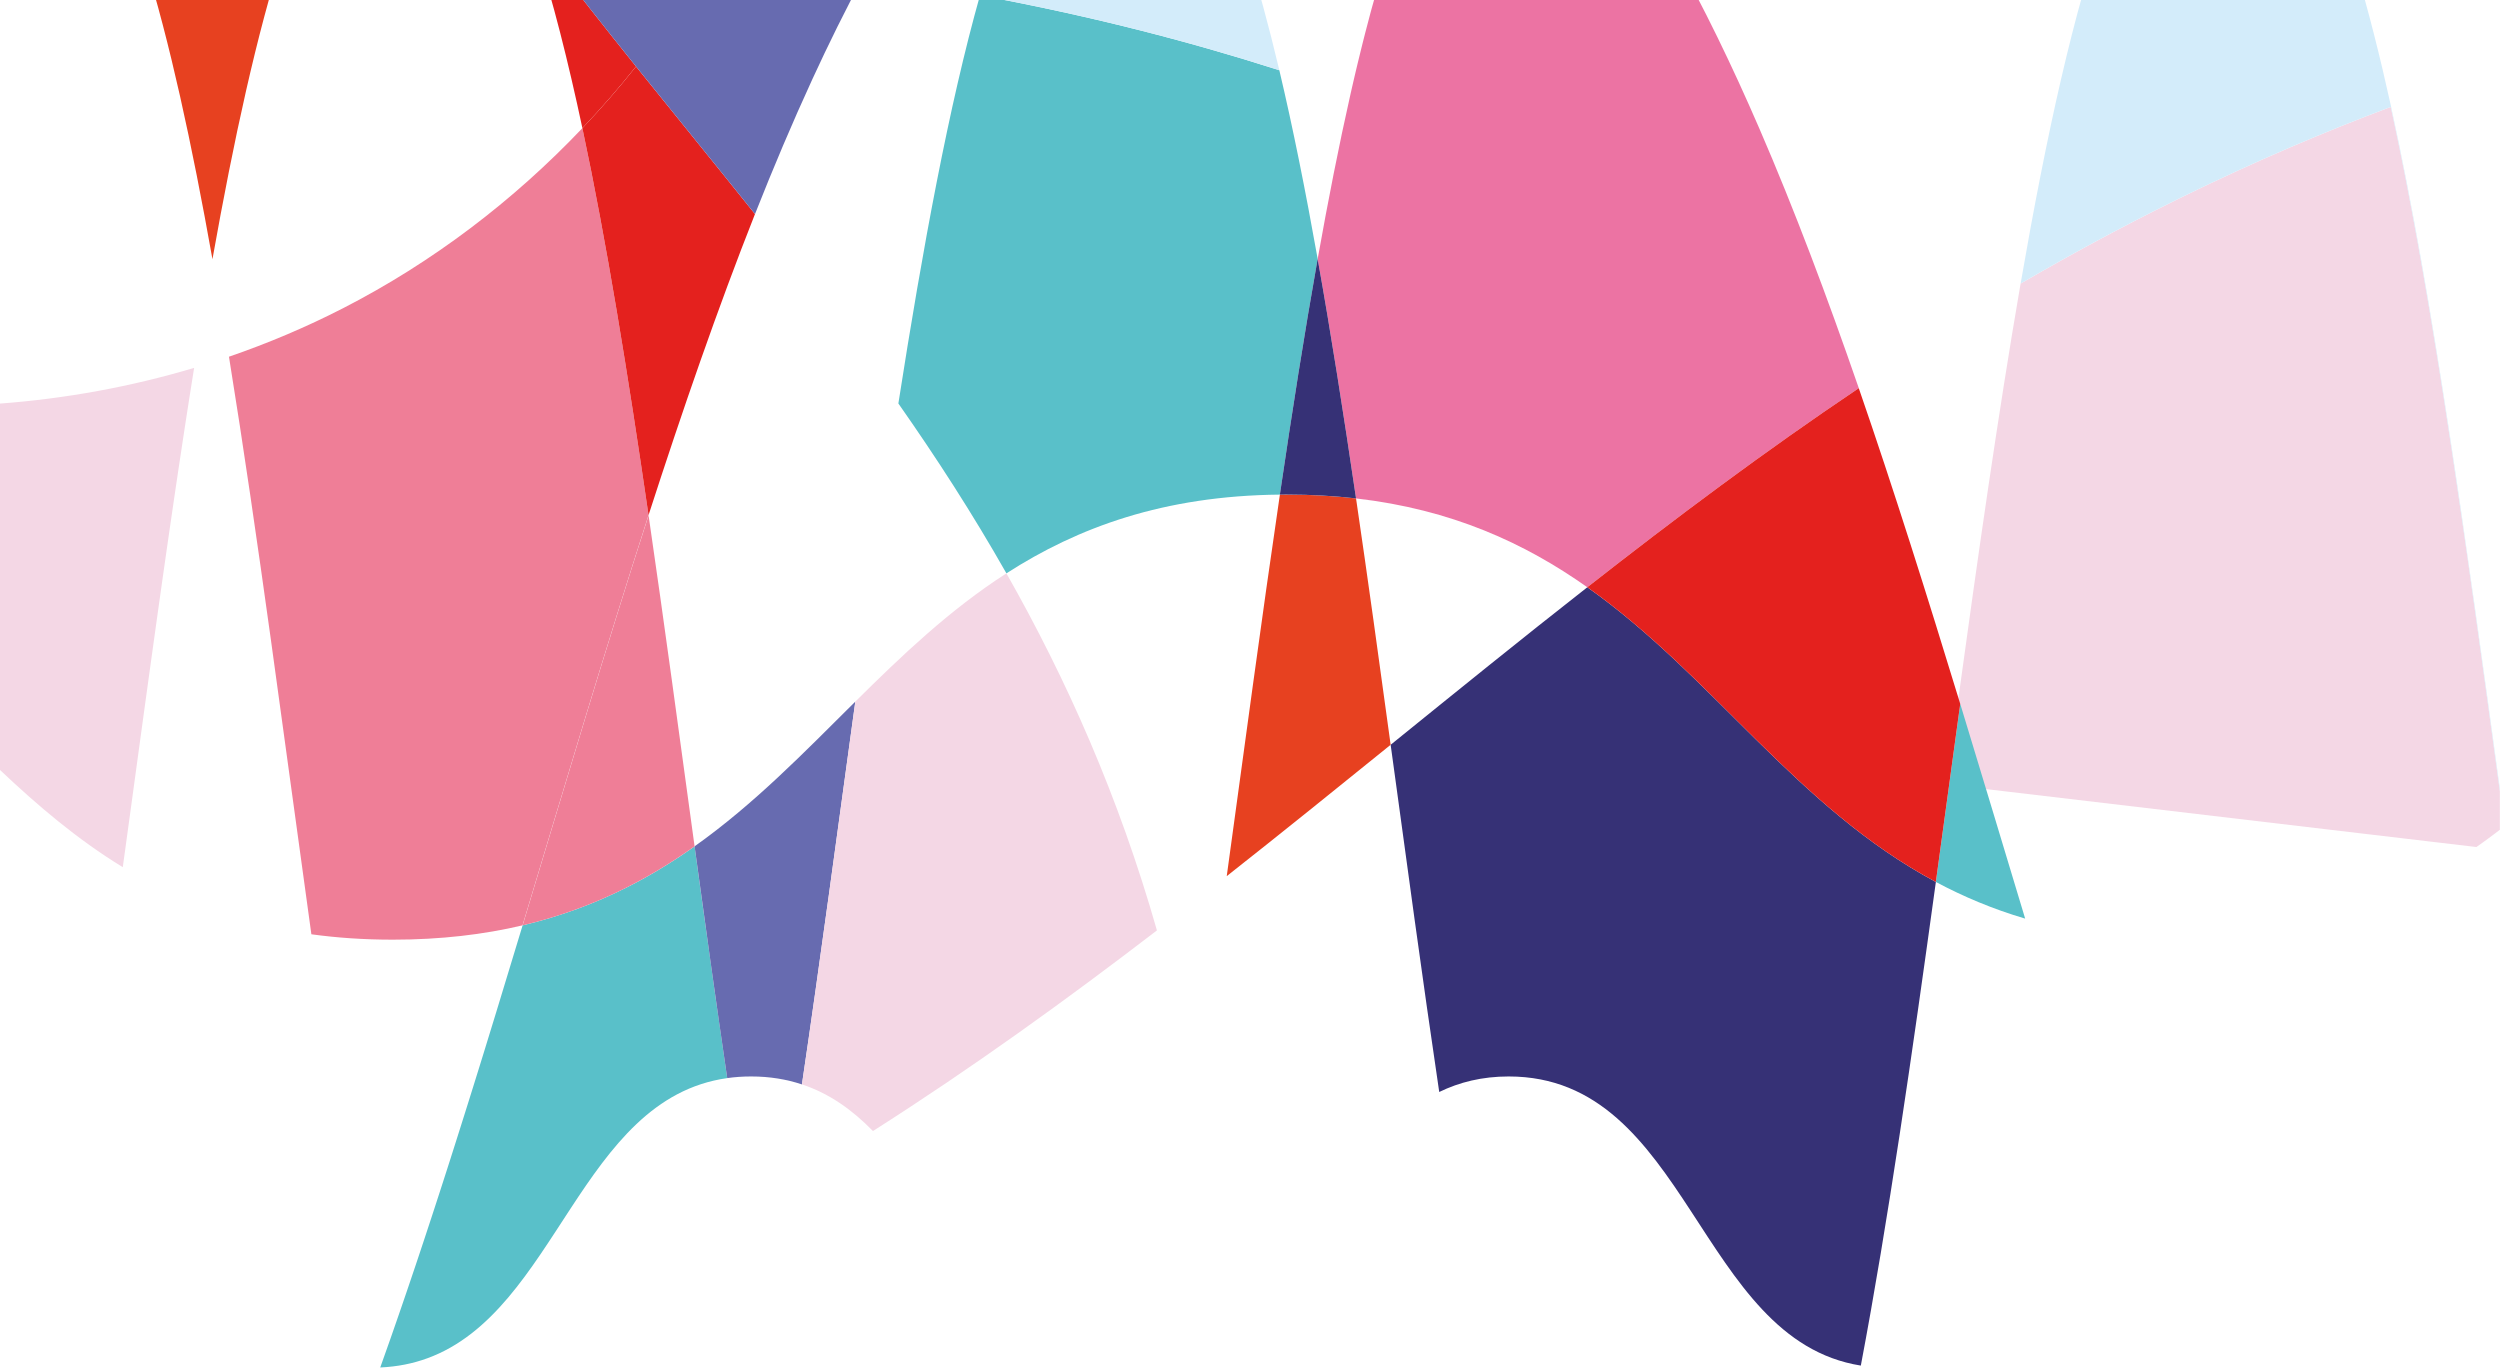
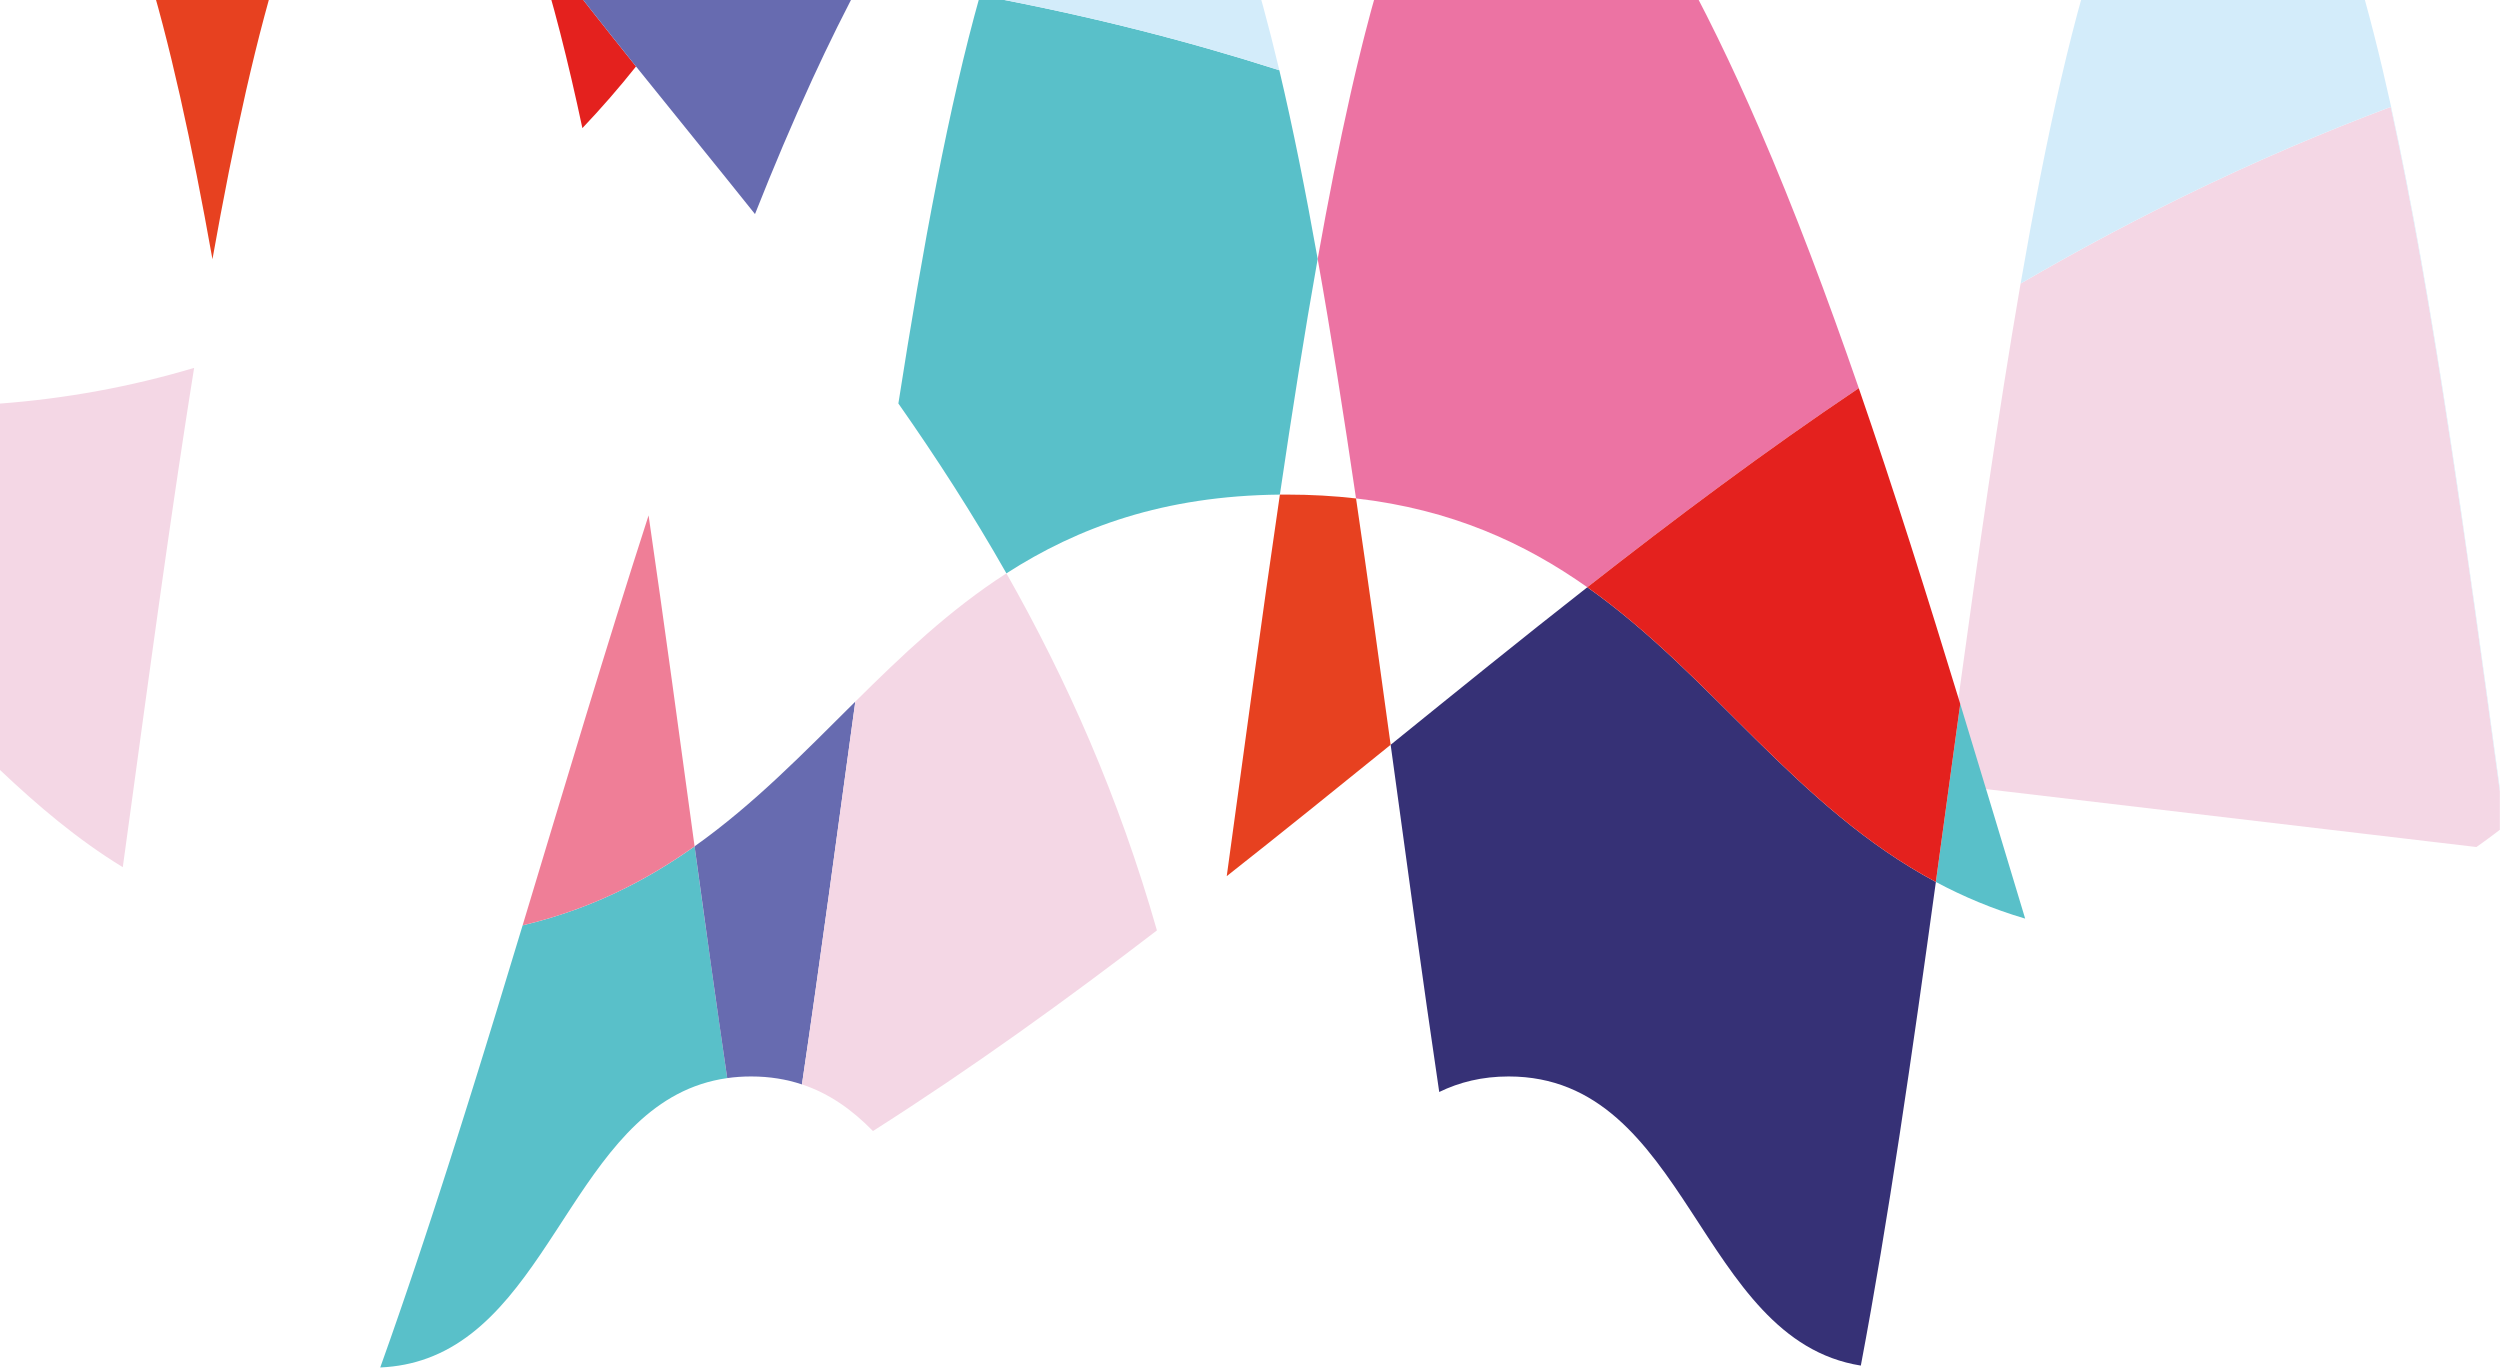
<svg xmlns="http://www.w3.org/2000/svg" id="uuid-5f90c492-2314-47ec-824c-f2ce617fb32a" data-name="Layer 2" viewBox="0 0 1920.11 1050.4">
  <defs>
    <style>      .uuid-584d8edd-0d51-4571-9cb9-ed1fb4a22b74 {        fill: #ef7e97;      }      .uuid-786bf74f-e147-402f-92d9-32bc7349cea5 {        fill: none;      }      .uuid-f7238e25-933d-481a-93f8-faa4ec3952fd {        fill: #e4211e;      }      .uuid-3f5104aa-1c32-49a4-98db-7a2d4c4fc204 {        fill: #676bb0;      }      .uuid-4db83477-0c03-4c6f-8744-ecd991b0a610 {        fill: #f4d7e5;      }      .uuid-c79a28fe-f06f-41af-9385-d0fdc9414ec0 {        fill: #363176;      }      .uuid-854c455e-8933-4f91-957f-97bc9fc2266f {        clip-path: url(#uuid-ba5c42b2-4f6c-459e-8ffd-1f74f5fee46a);      }      .uuid-042f807e-3040-45e5-bba4-919006a046b1 {        fill: #59c0c9;      }      .uuid-686c69a4-2060-4826-b268-773a660a8e4c {        fill: #ec73a3;      }      .uuid-cdf6ee72-7cd9-4881-a8b1-26b4be8ca3db {        fill: #e74120;      }      .uuid-9d22345f-be1e-4711-9747-04c4a022098c {        fill: #d3ecfa;      }    </style>
    <clipPath id="uuid-ba5c42b2-4f6c-459e-8ffd-1f74f5fee46a">
      <rect class="uuid-786bf74f-e147-402f-92d9-32bc7349cea5" width="1920.11" height="1050.4" />
    </clipPath>
  </defs>
  <g id="uuid-11492fd8-04c1-4e81-9606-aab557bc9e1f" data-name="PLAN 1">
    <g class="uuid-854c455e-8933-4f91-957f-97bc9fc2266f">
      <path class="uuid-4db83477-0c03-4c6f-8744-ecd991b0a610" d="M1920,607.67v29.62c-1.17.9-2.34,1.8-3.52,2.69-.55.43-1.1.85-1.65,1.25-1.24.93-2.49,1.86-3.75,2.78-1.5,1.11-3,2.21-4.52,3.29-1.51,1.09-3.04,2.18-4.57,3.25l-36.64-4.33-339.72-40.14-.23-.02h0s-1.65-.2-1.65-.2c-6.21-20.6-12.45-41.18-18.7-61.68-.02-.08-.04-.16-.07-.23h0c-.43-1.44-.87-2.86-1.3-4.28.02-.17.04-.34.07-.5.14-1.01.28-2.03.42-3.04h0c.02-.18.05-.35.07-.52,15.1-109.86,30.45-217.92,47.25-315.34.05-.27.1-.55.14-.82h.01c.09-.56.18-1.11.28-1.66,21.9-12.75,44.19-25.19,66.91-37.29,1.34-.71,2.68-1.42,4.02-2.12,21.43-11.35,43.24-22.38,65.47-33.07,2.95-1.42,5.91-2.83,8.87-4.24,26.72-12.67,54.04-24.85,82.05-36.47,5.63-2.34,11.29-4.66,16.98-6.94,13.16-5.31,26.47-10.5,39.93-15.55.01,0,.01-.01.02-.01.07.33.15.67.22,1.01.05.23.1.46.15.69.5,2.27.99,4.55,1.49,6.83.99,4.58,1.97,9.2,2.95,13.86.98,4.66,1.95,9.36,2.92,14.11.97,4.74,1.93,9.52,2.88,14.35.48,2.41.96,4.83,1.43,7.26,5.71,29.16,11.23,59.68,16.6,91.28.45,2.64.9,5.28,1.34,7.92,1.89,11.2,3.76,22.54,5.61,33.99.55,3.42,1.11,6.86,1.66,10.31.65,4.09,1.3,8.2,1.95,12.32.44,2.74.87,5.49,1.3,8.24.43,2.75.86,5.51,1.29,8.27,1.72,11.06,3.43,22.21,5.12,33.44.42,2.81.85,5.62,1.27,8.44,2.54,16.94,5.06,34.06,7.56,51.32.4,2.83.81,5.67,1.22,8.51.79,5.45,1.57,10.9,2.35,16.37.26,1.84.52,3.68.78,5.52.18,1.22.35,2.43.52,3.65.36,2.49.71,4.98,1.06,7.48.09.56.16,1.12.24,1.67.82,5.81,1.64,11.63,2.46,17.46.9,6.42,1.8,12.86,2.7,19.31,1.14,8.18,2.28,16.38,3.41,24.6,1,7.22,2,14.46,3,21.7.62,4.54,1.24,9.08,1.87,13.62.4,2.95.81,5.9,1.21,8.85.67,4.9,1.34,9.79,2.01,14.69.35,2.6.71,5.19,1.06,7.79,1.41,10.23,2.8,20.47,4.2,30.71Z" />
      <path class="uuid-9d22345f-be1e-4711-9747-04c4a022098c" d="M1311.34,13.04c.51,1.02,1.03,2.04,1.54,3.07-.7-1.38-1.39-2.76-2.09-4.14.19.35.37.71.55,1.07Z" />
      <path class="uuid-9d22345f-be1e-4711-9747-04c4a022098c" d="M1339.39,71.92c.68,1.49,1.36,2.99,2.03,4.5h0c-.68-1.5-1.35-3-2.03-4.5Z" />
      <path class="uuid-9d22345f-be1e-4711-9747-04c4a022098c" d="M1344.68,83.74c.23.52.46,1.03.68,1.55-.44-1.01-.89-2.01-1.33-3.01.22.48.43.97.65,1.46Z" />
      <path class="uuid-9d22345f-be1e-4711-9747-04c4a022098c" d="M1351.28,98.8v.02c-1.31-3.03-2.62-6.04-3.94-9.04.59,1.33,1.17,2.65,1.75,3.98.66,1.51,1.31,3.02,1.97,4.53.07.17.15.34.22.51Z" />
-       <path class="uuid-584d8edd-0d51-4571-9cb9-ed1fb4a22b74" d="M401.3,710.71c32.01-105.87,63.74-212.74,96.81-315.07-15.72-107.93-32.24-210.07-50.81-297.22-53.12,55.92-115.28,103.18-183.97,138.39-28.24,14.48-57.5,26.85-87.47,37.16,22.39,138.35,42.44,293.86,63.29,443.6,19.55,2.7,40.35,4.14,62.61,4.14,36.85,0,69.75-3.95,99.54-10.99Z" />
-       <path class="uuid-042f807e-3040-45e5-bba4-919006a046b1" d="M558.54,828.03c-6.03-40.91-11.93-82.74-17.77-124.96-1.54-11.09-3.07-22.2-4.6-33.33-.9-6.57-1.8-13.14-2.7-19.72-2.21,1.57-4.44,3.11-6.68,4.65-.73.5-1.46.98-2.19,1.48-1.52,1.02-3.04,2.04-4.57,3.05-.91.6-1.83,1.19-2.75,1.78-1.37.88-2.75,1.76-4.13,2.63-1,.63-2.01,1.25-3.02,1.87-1.32.82-2.66,1.62-3.99,2.43-1.05.63-2.11,1.26-3.17,1.89-1.33.78-2.67,1.55-4.01,2.31-1.08.62-2.15,1.23-3.23,1.84-1.41.79-2.83,1.56-4.25,2.33-1.03.56-2.05,1.13-3.09,1.68-2.36,1.25-4.74,2.48-7.14,3.69,0,0-.02,0-.03.01h0c-24.13,12.14-50.46,22.09-79.81,29.04-6.68,22.08-13.37,44.11-20.08,66.05-2.84,9.29-5.7,18.57-8.55,27.83-.44,1.42-.88,2.85-1.32,4.28-1.12,3.63-2.24,7.25-3.37,10.87-.78,2.5-1.55,5-2.33,7.5-1.05,3.38-2.1,6.76-3.16,10.13-.88,2.82-1.76,5.63-2.64,8.44-.98,3.15-1.97,6.29-2.96,9.43-1.17,3.74-2.35,7.46-3.53,11.19-1.16,3.66-2.31,7.31-3.47,10.96-1.35,4.25-2.7,8.5-4.05,12.74-.79,2.48-1.59,4.96-2.38,7.43-1.16,3.62-2.32,7.23-3.49,10.84-.81,2.5-1.62,5.01-2.43,7.5-1.21,3.75-2.43,7.49-3.65,11.23-.73,2.25-1.46,4.5-2.2,6.74-1.77,5.41-3.55,10.81-5.33,16.19-.28.85-.56,1.7-.84,2.55-1.83,5.52-3.66,11.02-5.5,16.51-.65,1.94-1.3,3.86-1.95,5.79-1.36,4.04-2.72,8.08-4.09,12.1-.71,2.09-1.42,4.18-2.13,6.26-1.38,4.06-2.77,8.1-4.16,12.14-.64,1.86-1.28,3.72-1.92,5.57-1.98,5.74-3.97,11.47-5.97,17.17-.02.06-.04.13-.07.19h0c-2.58,7.35-5.18,14.68-7.78,21.95,13.19-.58,25.16-3.04,36.11-7.04,0,0,0,0,0,0,99.78-36.35,117.32-199.19,230.35-215.19h0s0,0,0,0ZM300.5,1028.75c.84.58,1.68,1.16,2.53,1.72,0,0,0,0,0,0-1.02-.67-2.03-1.36-3.03-2.07.17.12.34.23.5.34ZM306.07,1032.42s0,0,0,0c.04.03.09.06.13.08-.04-.03-.09-.06-.13-.08Z" />
+       <path class="uuid-042f807e-3040-45e5-bba4-919006a046b1" d="M558.54,828.03c-6.03-40.91-11.93-82.74-17.77-124.96-1.54-11.09-3.07-22.2-4.6-33.33-.9-6.57-1.8-13.14-2.7-19.72-2.21,1.57-4.44,3.11-6.68,4.65-.73.5-1.46.98-2.19,1.48-1.52,1.02-3.04,2.04-4.57,3.05-.91.6-1.83,1.19-2.75,1.78-1.37.88-2.75,1.76-4.13,2.63-1,.63-2.01,1.25-3.02,1.87-1.32.82-2.66,1.62-3.99,2.43-1.05.63-2.11,1.26-3.17,1.89-1.33.78-2.67,1.55-4.01,2.31-1.08.62-2.15,1.23-3.23,1.84-1.41.79-2.83,1.56-4.25,2.33-1.03.56-2.05,1.13-3.09,1.68-2.36,1.25-4.74,2.48-7.14,3.69,0,0-.02,0-.03.01h0c-24.13,12.14-50.46,22.09-79.81,29.04-6.68,22.08-13.37,44.11-20.08,66.05-2.84,9.29-5.7,18.57-8.55,27.83-.44,1.42-.88,2.85-1.32,4.28-1.12,3.63-2.24,7.25-3.37,10.87-.78,2.5-1.55,5-2.33,7.5-1.05,3.38-2.1,6.76-3.16,10.13-.88,2.82-1.76,5.63-2.64,8.44-.98,3.15-1.97,6.29-2.96,9.43-1.17,3.74-2.35,7.46-3.53,11.19-1.16,3.66-2.31,7.31-3.47,10.96-1.35,4.25-2.7,8.5-4.05,12.74-.79,2.48-1.59,4.96-2.38,7.43-1.16,3.62-2.32,7.23-3.49,10.84-.81,2.5-1.62,5.01-2.43,7.5-1.21,3.75-2.43,7.49-3.65,11.23-.73,2.25-1.46,4.5-2.2,6.74-1.77,5.41-3.55,10.81-5.33,16.19-.28.85-.56,1.7-.84,2.55-1.83,5.52-3.66,11.02-5.5,16.51-.65,1.94-1.3,3.86-1.95,5.79-1.36,4.04-2.72,8.08-4.09,12.1-.71,2.09-1.42,4.18-2.13,6.26-1.38,4.06-2.77,8.1-4.16,12.14-.64,1.86-1.28,3.72-1.92,5.57-1.98,5.74-3.97,11.47-5.97,17.17-.02.06-.04.13-.07.19c-2.58,7.35-5.18,14.68-7.78,21.95,13.19-.58,25.16-3.04,36.11-7.04,0,0,0,0,0,0,99.78-36.35,117.32-199.19,230.35-215.19h0s0,0,0,0ZM300.5,1028.75c.84.58,1.68,1.16,2.53,1.72,0,0,0,0,0,0-1.02-.67-2.03-1.36-3.03-2.07.17.12.34.23.5.34ZM306.07,1032.42s0,0,0,0c.04.03.09.06.13.08-.04-.03-.09-.06-.13-.08Z" />
      <path class="uuid-3f5104aa-1c32-49a4-98db-7a2d4c4fc204" d="M615.92,832.87c-11.78-3.91-24.66-6.1-38.97-6.1-6.41,0-12.55.43-18.41,1.26-8.55-57.99-16.84-117.81-25.07-178.01,45.76-32.44,84.2-72.21,123.44-111.15-13.55,98.74-26.92,198.87-40.99,294Z" />
      <path class="uuid-4db83477-0c03-4c6f-8744-ecd991b0a610" d="M670.46,868.69c-15.57-15.96-33.19-28.75-54.54-35.82,14.07-95.13,27.43-195.26,40.99-294,35.91-35.6,72.52-70.52,116.05-98.52,46.37,81.73,86.3,171.45,115.61,274.24-69.92,53.62-141.88,105.59-218.11,154.1Z" />
      <path class="uuid-c79a28fe-f06f-41af-9385-d0fdc9414ec0" d="M1429.19,1048.83c-125.37-19.9-132.17-222.06-270.46-222.06-20.37,0-37.89,4.39-53.34,11.93-12.8-86.25-25.02-176.75-37.31-266.67,50.1-40.54,100.16-81.12,151.06-120.99,96.54,68.18,160.34,168.95,267.69,226.35-18.13,131.76-36.65,260.67-57.63,371.44Z" />
      <path class="uuid-cdf6ee72-7cd9-4881-a8b1-26b4be8ca3db" d="M1068.07,572.03c-41.76,33.77-83.55,67.55-125.88,100.88,13.52-98.31,26.83-198.11,40.82-293.02,1.69-.02,3.4-.03,5.13-.03,18.78,0,36.53,1.03,53.36,2.96,9.06,61.63,17.83,125.28,26.58,189.23Z" />
      <path class="uuid-584d8edd-0d51-4571-9cb9-ed1fb4a22b74" d="M533.47,650.02c-37.57,26.66-80.09,48.37-132.07,60.68,32-105.82,63.68-212.59,96.74-314.85,12.05,82.71,23.64,168.82,35.33,254.17Z" />
      <path class="uuid-4db83477-0c03-4c6f-8744-ecd991b0a610" d="M149.1,282.55c-.6,3.76-1.2,7.53-1.8,11.31h0c-.14.87-.27,1.72-.41,2.58-.46,2.93-.93,5.86-1.39,8.81-.54,3.48-1.09,6.97-1.63,10.46-.73,4.74-1.47,9.49-2.2,14.26-.5,3.27-1,6.55-1.49,9.83-.96,6.3-1.92,12.62-2.86,18.96-.23,1.49-.45,2.98-.67,4.48-.58,3.87-1.16,7.75-1.73,11.64-.28,1.9-.56,3.8-.84,5.7-.36,2.43-.72,4.87-1.07,7.31-.72,4.88-1.43,9.77-2.14,14.68-.36,2.45-.71,4.91-1.07,7.37-.02.16-.04.33-.07.49-.58,3.97-1.15,7.95-1.72,11.93h0c-.12.79-.23,1.58-.34,2.36-.46,3.2-.92,6.41-1.37,9.62h0c-.57,4-1.14,8-1.71,12.01h0c-1.09,7.67-2.17,15.36-3.25,23.06-.96,6.85-1.92,13.71-2.87,20.58-.34,2.42-.68,4.84-1.01,7.26-.8,5.74-1.6,11.5-2.39,17.26-.67,4.83-1.34,9.66-2,14.5-.03.21-.06.41-.08.61-.05.28-.09.57-.12.85-.01,0,0,.01,0,.01-.6,4.35-1.2,8.7-1.8,13.06-.75,5.44-1.5,10.89-2.24,16.35-.93,6.79-1.86,13.59-2.79,20.39-1.15,8.37-2.29,16.74-3.43,25.12-1.09,7.97-2.18,15.95-3.27,23.92-.29,2.14-.59,4.29-.88,6.43-.69,5.05-1.38,10.11-2.07,15.16-.18,1.29-.36,2.58-.53,3.87-.02.08-.03.16-.03.24-.01.03-.02.06-.02.1h0s-.01.08-.02.12c-.02.16-.04.32-.07.48-.02.13-.03.25-.05.38-.41,3.07-.84,6.15-1.26,9.22,0,.01,0,.03-.01.04h0c-.03.24-.06.46-.09.69-.03-.02-.06-.04-.09-.06-34.92-21.37-65.32-47.27-94.22-74.63v-281.39c50.47-3.79,100.52-12.92,148.97-27.38.04-.01.09-.03.13-.04Z" />
      <path class="uuid-cdf6ee72-7cd9-4881-a8b1-26b4be8ca3db" d="M110.82-30.72c19.42,62.11,36.56,141.06,52.35,229.8,16.37-92.06,34.2-173.6,54.54-236.74-36.56,1.57-72.16,3.9-106.89,6.94Z" />
      <path class="uuid-f7238e25-933d-481a-93f8-faa4ec3952fd" d="M418.2-38.62c-2.1-.09-4.2-.15-6.32-.22,12.7,39.21,24.42,85.6,35.42,137.25,14.41-15.17,28.17-30.98,41.2-47.36-23.71-29.55-47.25-59.3-70.29-89.67Z" />
-       <path class="uuid-f7238e25-933d-481a-93f8-faa4ec3952fd" d="M447.3,98.42c18.57,87.16,35.08,189.29,50.81,297.22,26.13-80.81,53.1-158.78,81.75-231.24-30.31-37.96-60.98-75.48-91.36-113.34-13.03,16.38-26.78,32.18-41.2,47.36Z" />
      <path class="uuid-3f5104aa-1c32-49a4-98db-7a2d4c4fc204" d="M623.63,61.47c12.78-27.78,25.92-54.36,39.49-79.52-4.8-.67-9.61-1.32-14.44-1.96-1.46-.19-2.93-.38-4.39-.57-3.36-.44-6.71-.88-10.09-1.3-3.99-.5-8.01-.99-12.03-1.47-.85-.1-1.68-.21-2.53-.31-15.74-1.87-31.69-3.57-47.82-5.13-8.72-.84-17.48-1.66-26.31-2.41-.15-.01-.29-.03-.44-.04,0,0-.01,0-.02,0-5.03-.43-10.08-.84-15.14-1.24-.1,0-.2-.02-.29-.02-5.12-.4-10.25-.78-15.41-1.15-.05,0-.1,0-.14-.01-4.96-.35-9.94-.69-14.94-1.02-.25-.02-.51-.04-.76-.05-4.7-.3-9.41-.59-14.14-.87-.56-.03-1.12-.07-1.68-.1-4.62-.27-9.27-.52-13.92-.77-.66-.04-1.32-.07-1.99-.11-4.48-.23-8.98-.45-13.49-.65-.85-.04-1.7-.08-2.55-.12-4.77-.22-9.56-.41-14.36-.6-.59-.02-1.18-.05-1.77-.07-5.4-.21-10.82-.4-16.26-.58,23.04,30.38,46.59,60.13,70.29,89.67,30.39,37.87,61.05,75.38,91.36,113.34,14.15-35.78,28.71-70.19,43.77-102.93Z" />
      <path class="uuid-686c69a4-2060-4826-b268-773a660a8e4c" d="M1427.62,298.15c-72.37,48.63-141.16,100.16-208.49,152.89-47.99-33.91-104.09-59.77-177.64-68.23-9.43-64.17-19.16-126.13-29.46-183.93,8.01-44.99,16.37-87.45,25.19-126.49h0c.39-1.71.77-3.41,1.16-5.1.3-1.3.6-2.6.89-3.89.68-2.94,1.36-5.85,2.04-8.75.48-2,.96-4,1.43-5.98,1.04-4.32,2.08-8.6,3.14-12.83.29-1.18.59-2.36.88-3.54.02-.09.05-.18.07-.27.52-2.06,1.04-4.11,1.56-6.14,1.4-5.47,2.81-10.86,4.24-16.15.33-1.21.65-2.42.98-3.62,1.64-6,3.29-11.88,4.96-17.64.51-1.74,1.01-3.47,1.52-5.19,2.85-9.64,5.76-18.92,8.71-27.82.59-1.77,1.18-3.53,1.78-5.28,1.19-3.5,2.39-6.93,3.6-10.3.48-1.34.97-2.67,1.45-3.99.97-2.64,1.94-5.24,2.92-7.8.38-.98.75-1.96,1.13-2.93.62-1.59,1.24-3.16,1.86-4.71.48-1.21.97-2.41,1.46-3.6.14-.34.27-.67.41-1,.36-.88.73-1.75,1.09-2.61.5-1.2,1-2.38,1.51-3.55.08-.19.16-.38.24-.56.42-.99.85-1.96,1.28-2.93,1.52-3.45,3.06-6.8,4.61-10.05.5-1.04,1-2.08,1.5-3.11.11-.23.22-.45.33-.67.43-.87.86-1.73,1.29-2.58.55-1.1,1.11-2.19,1.67-3.26.5-.95.99-1.89,1.49-2.82.5-.94,1-1.86,1.5-2.78.03-.05.05-.11.09-.16.54-.97,1.07-1.92,1.61-2.87.53-.94,1.07-1.87,1.61-2.79s1.08-1.83,1.62-2.72c.04-.08.08-.15.13-.22.5-.82,1-1.63,1.5-2.43.53-.84,1.06-1.67,1.58-2.49.02-.03.04-.06.06-.09,1.02-1.56,2.04-3.08,3.06-4.56.69-1,1.39-1.99,2.1-2.95.51-.7,1.01-1.38,1.52-2.05.53-.71,1.07-1.41,1.62-2.1.05-.09.12-.17.19-.25.51-.65,1.02-1.29,1.54-1.91.02-.04.04-.07.08-.1.56-.68,1.12-1.35,1.68-2.01.57-.67,1.15-1.32,1.73-1.97.55-.62,1.11-1.22,1.67-1.82.03-.05.07-.09.12-.13.28-.3.56-.6.84-.89.28-.29.57-.57.85-.86.37-.37.74-.74,1.1-1.1.02-.03.05-.05.08-.08.75-.72,1.49-1.42,2.24-2.11.71-.64,1.42-1.27,2.13-1.88.05-.05.11-.09.17-.14.39-.32.77-.64,1.16-.96.39-.31.77-.62,1.16-.92,1.55-1.22,3.12-2.34,4.7-3.36.79-.51,1.57-1,2.36-1.46.01-.01.02-.02.04-.02.4-.23.79-.46,1.18-.67.4-.22.8-.44,1.2-.65.81-.42,1.62-.82,2.42-1.19.4-.18.8-.36,1.2-.53.41-.18.83-.36,1.24-.51.41-.16.82-.32,1.23-.47.41-.15.82-.29,1.23-.43.41-.14.82-.27,1.24-.39.41-.13.82-.25,1.24-.36.41-.11.83-.22,1.24-.32.31-.07.62-.14.92-.21.62-.13,1.23-.26,1.85-.37.31-.05.62-.1.93-.15.49-.08.99-.15,1.49-.2,1.64-.18,3.3-.28,4.97-.28.42,0,.84.01,1.26.02.22.01.44.01.66.03.25,0,.5.02.75.03s.5.02.75.04c.31.03.62.05.93.08.26.03.53.06.79.09.3.03.59.06.89.1h.01c1.52.19,3.03.45,4.54.79.5.12,1.01.24,1.51.37.35.08.69.18,1.04.27.12.03.23.06.34.1.34.1.69.2,1.03.31.4.13.8.26,1.2.39.85.28,1.69.59,2.52.93.32.12.64.25.95.39,1.43.59,2.85,1.25,4.25,1.99.49.25.98.52,1.47.79.08.04.15.08.22.13.02.01.04.02.06.04.71.46,3.01,2.21,15.84,12.32,1.42,1.43,2.81,2.93,4.18,4.52.19.22.38.44.57.67.05.05.09.1.14.16.08.09.16.19.24.29t0,.01c.07.08.15.17.22.26.1.12.2.24.3.36.11.13.22.27.33.4.11.13.21.26.32.39h0s.03.04.04.06c.1.11.19.23.29.35.09.11.18.22.27.34t.01.02c51.86,63.94,97.59,148.12,139.51,244.97,26.81,61.92,52.05,129.03,76.34,199.33Z" />
      <path class="uuid-9d22345f-be1e-4711-9747-04c4a022098c" d="M1836.84,83.69c31.73,144.66,57.43,333.44,83.16,521.95v2.03c-1.4-10.24-2.79-20.48-4.2-30.71-.35-2.6-.7-5.19-1.06-7.79-.67-4.9-1.34-9.8-2.01-14.69-.4-2.95-.81-5.9-1.21-8.85-.62-4.54-1.25-9.08-1.87-13.62-1-7.24-2-14.48-3-21.7-1.13-8.22-2.27-16.42-3.41-24.6-.9-6.45-1.8-12.89-2.7-19.31-.82-5.83-1.64-11.65-2.46-17.46-.08-.55-.15-1.11-.24-1.67-.35-2.49-.7-4.99-1.06-7.48-.17-1.22-.34-2.44-.52-3.65-.26-1.84-.52-3.68-.78-5.52-.78-5.47-1.56-10.92-2.35-16.37-.41-2.84-.82-5.68-1.22-8.51-2.5-17.26-5.02-34.38-7.56-51.32-.42-2.82-.84-5.63-1.27-8.44-1.69-11.23-3.4-22.38-5.12-33.44-.43-2.76-.86-5.52-1.29-8.27-.43-2.75-.86-5.5-1.3-8.24-.64-4.12-1.3-8.23-1.95-12.32-.55-3.45-1.11-6.89-1.66-10.31-1.85-11.45-3.72-22.79-5.61-33.99-.44-2.65-.89-5.29-1.34-7.92-5.37-31.6-10.89-62.12-16.6-91.28-.47-2.43-.94-4.85-1.43-7.26-.95-4.83-1.91-9.61-2.88-14.35-.97-4.74-1.94-9.45-2.92-14.11-.98-4.66-1.96-9.28-2.95-13.86-.49-2.29-.99-4.56-1.49-6.83-.05-.23-.1-.46-.15-.69-.07-.34-.15-.68-.22-1.01-.01,0-.01.01-.02.01-13.46,5.05-26.77,10.24-39.93,15.55-5.69,2.29-11.35,4.6-16.98,6.94-28.01,11.62-55.33,23.8-82.05,36.47-2.96,1.41-5.92,2.82-8.87,4.24-22.23,10.69-44.04,21.72-65.47,33.07-1.34.7-2.68,1.41-4.02,2.12-22.72,12.1-45.01,24.54-66.91,37.29.05-.27.1-.55.15-.82,38.9-224.68,85.68-391.82,155.28-391.82,54.64,0,95.22,103.08,128.97,256.16.05.21.09.41.14.62.07.35.15.71.23,1.07.05.23.1.46.15.69Z" />
      <path class="uuid-042f807e-3040-45e5-bba4-919006a046b1" d="M983.01,379.88c-89.36.89-155.2,25.19-210.04,60.47-25.89-45.65-53.81-88.84-82.98-130.45,18.75-120.21,39-229.41,62.69-313.45,81.67,15.09,158,34.49,229.9,57.5,10.41,43.96,20.17,92.76,29.45,144.92-10.14,56.93-19.72,117.88-29.02,181Z" />
      <path class="uuid-042f807e-3040-45e5-bba4-919006a046b1" d="M1555.4,705.53c-24.9-7.35-47.57-16.92-68.57-28.15,6.26-45.46,12.46-91.25,18.72-136.77,16.7,54.71,33.24,109.94,49.86,164.92Z" />
-       <path class="uuid-c79a28fe-f06f-41af-9385-d0fdc9414ec0" d="M1041.49,382.8c-16.84-1.93-34.58-2.96-53.36-2.96-1.73,0-3.44.02-5.13.03,9.3-63.12,18.89-124.07,29.02-181,10.31,57.81,20.03,119.76,29.47,183.93Z" />
      <path class="uuid-9d22345f-be1e-4711-9747-04c4a022098c" d="M982.58,53.95c-71.91-23.01-148.24-42.41-229.9-57.5,29.36-104.14,63.99-169.65,107.56-169.65,51.12,0,89.92,90.19,122.34,227.15Z" />
      <path class="uuid-f7238e25-933d-481a-93f8-faa4ec3952fd" d="M1505.54,540.61c-6.26,45.52-12.46,91.31-18.72,136.77-107.35-57.39-171.16-158.17-267.69-226.35,67.33-52.73,136.12-104.26,208.49-152.89,26.89,77.8,52.59,159.54,77.92,242.47Z" />
    </g>
  </g>
</svg>